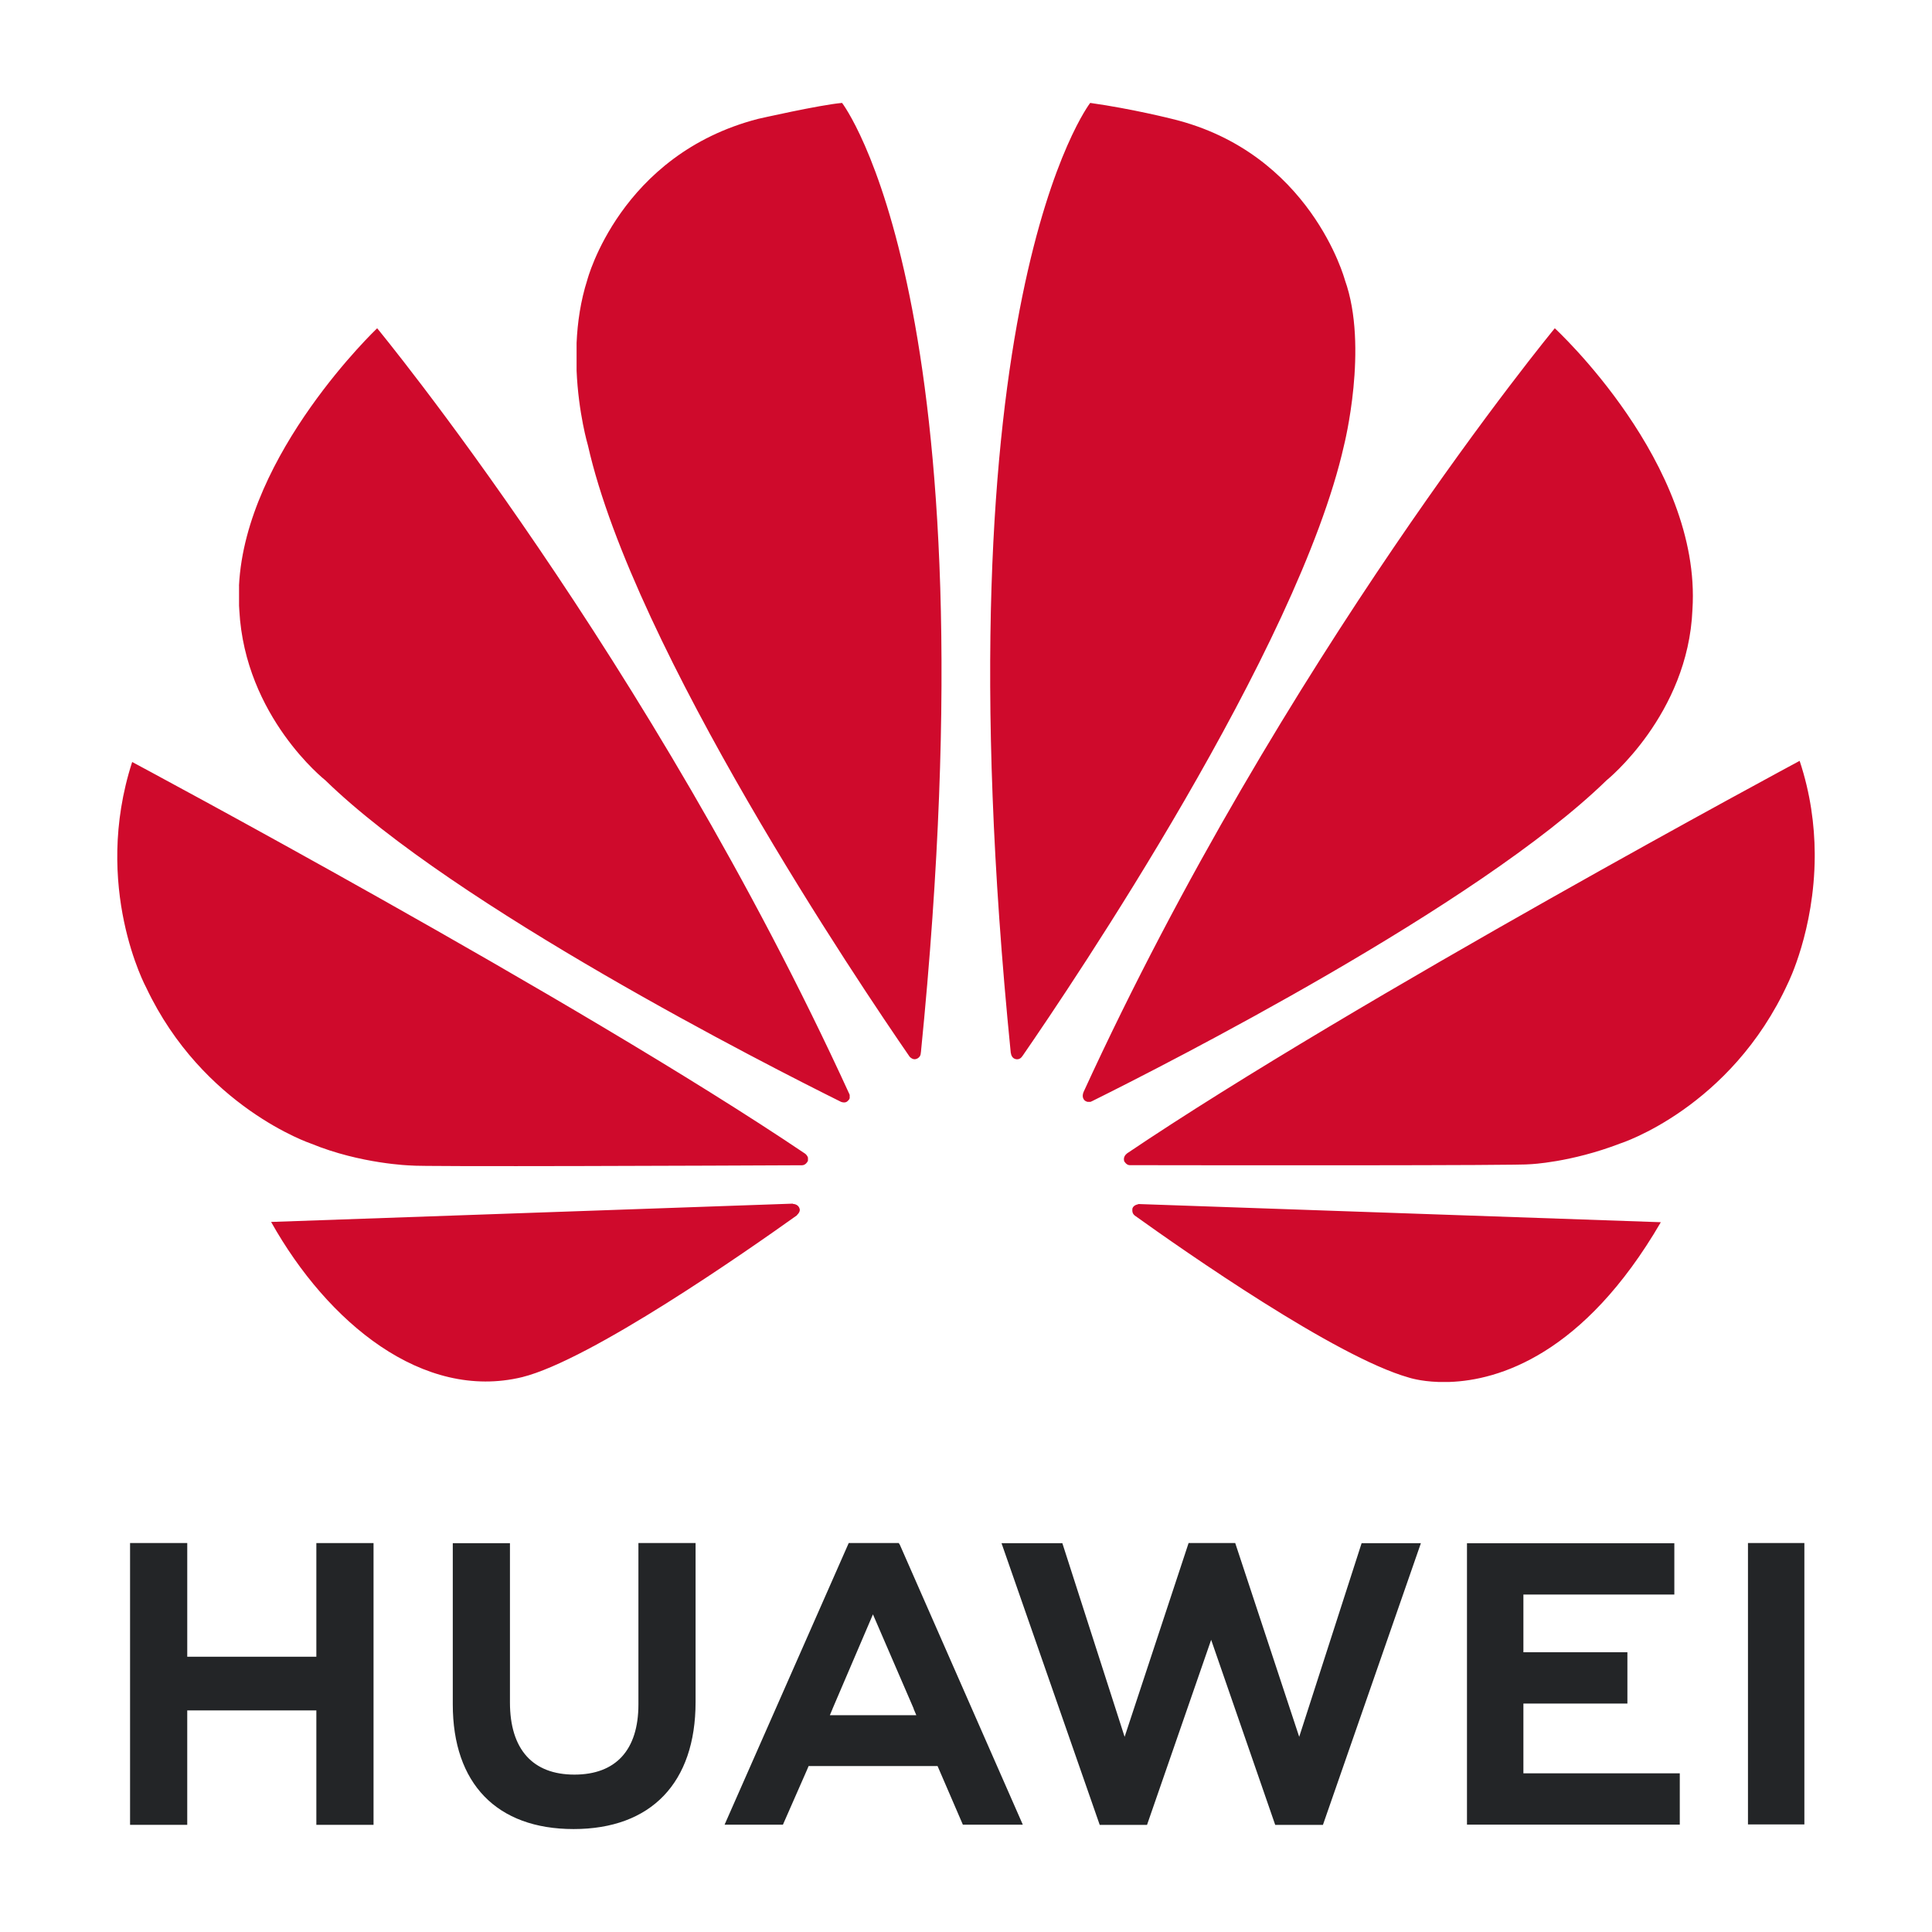
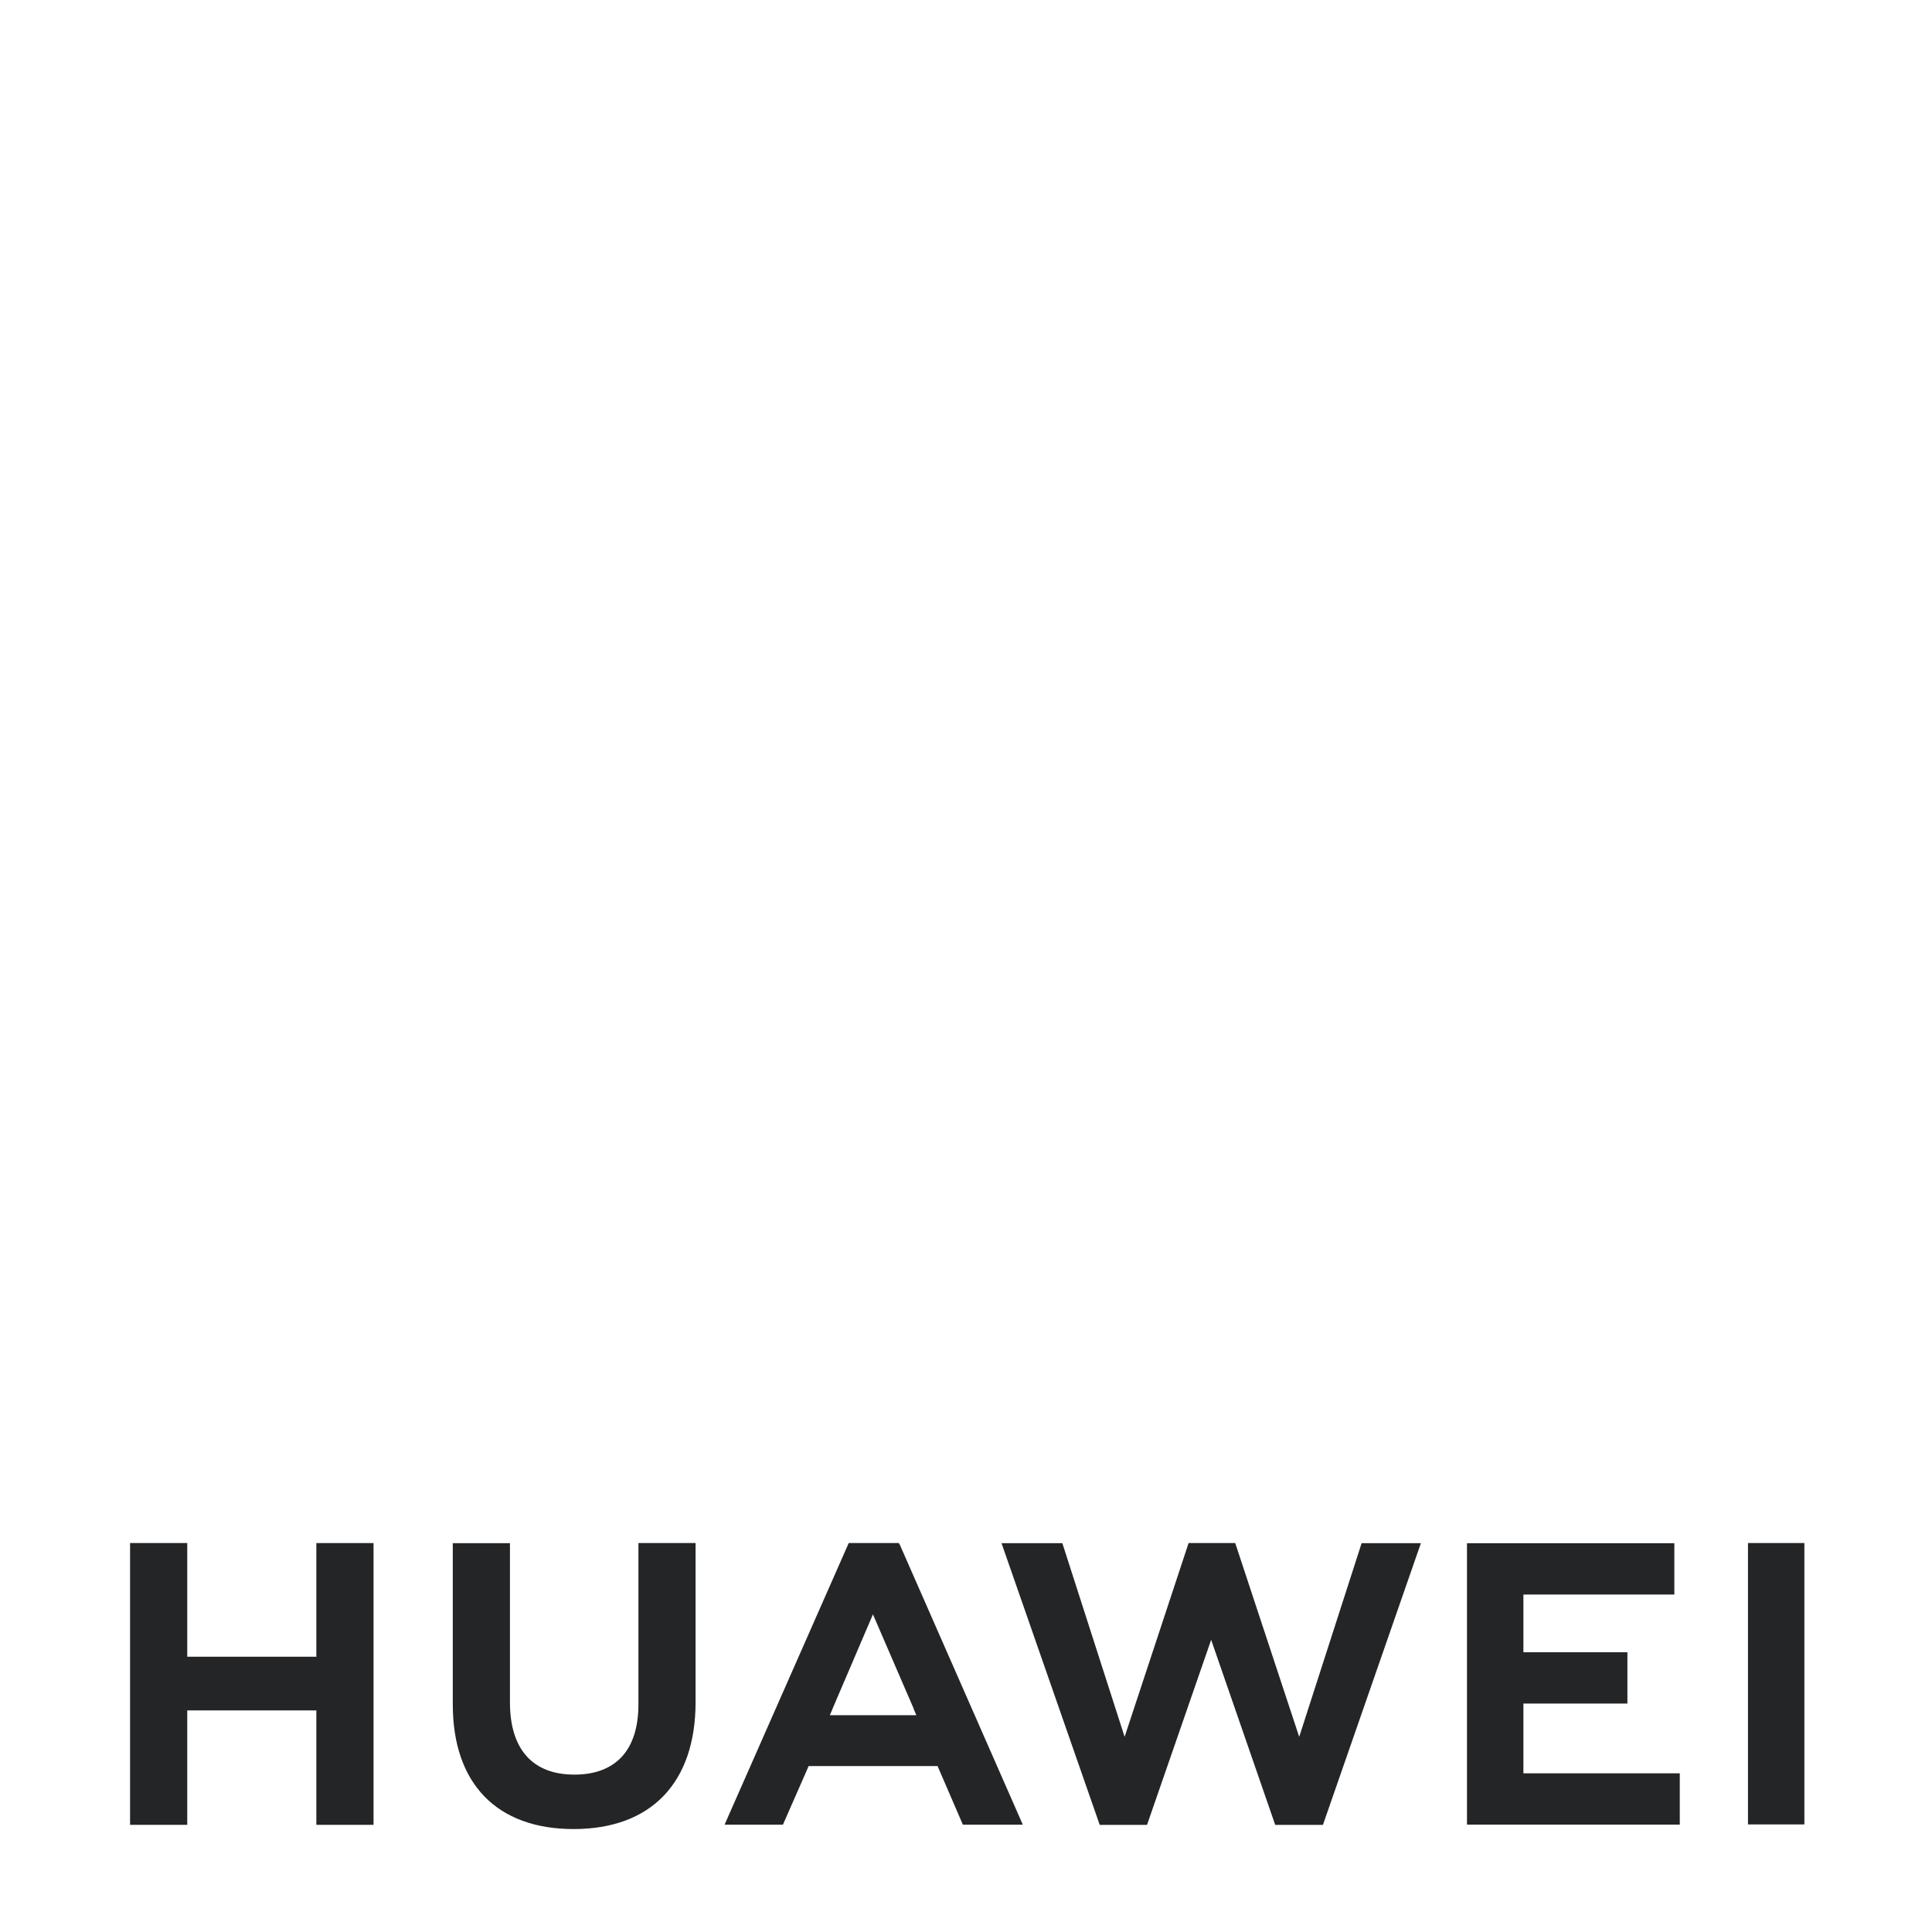
<svg xmlns="http://www.w3.org/2000/svg" xmlns:ns1="http://www.inkscape.org/namespaces/inkscape" xmlns:ns2="http://sodipodi.sourceforge.net/DTD/sodipodi-0.dtd" version="1.0" id="svg8" ns1:version="0.92.4 (5da689c313, 2019-01-14)" ns2:docname="Huawei logo 2018.svg" x="0px" y="0px" width="200px" height="200px" viewBox="-49.508 -48.655 200 200" enable-background="new -49.508 -48.655 200 200" xml:space="preserve">
  <ns2:namedview showgrid="false" ns1:cy="66.002304" ns1:cx="70.447952" ns1:zoom="3.3239458" borderopacity="1.0" bordercolor="#666666" pagecolor="#ffffff" id="base" ns1:window-maximized="1" ns1:window-y="27" ns1:window-x="70" ns1:window-height="1016" ns1:window-width="1850" ns1:current-layer="layer1" ns1:document-units="mm" ns1:pageshadow="2" ns1:pageopacity="0.0">
	</ns2:namedview>
  <g id="layer1" transform="translate(0,-260.773)" ns1:groupmode="layer" ns1:label="Layer 1">
    <g id="g1133" transform="matrix(0.353,0,0,0.353,111.587,140.594)">
	</g>
    <g id="g11533" transform="translate(-21.071,138.863)">
      <path id="path4250" ns1:connector-curvature="0" fill="#232527" d="M37.652,232.989v16.701c0,4.742-2.354,7.272-6.631,7.272    c-4.301,0-6.668-2.604-6.668-7.477v-16.479h-5.918v16.681c0,8.209,4.559,12.911,12.508,12.911c8.024,0,12.626-4.792,12.626-13.151    v-16.459H37.652z M59.423,232.989l-12.852,29.156h6.04l2.48-5.646l0.178-0.423H68.62l2.619,6.069h6.205l-12.732-28.983    l-0.115-0.173H59.423z M94.606,232.989l-6.623,20.062l-6.446-20.046H75.24l10.165,29.16h4.898l6.638-19.156l6.631,19.156h4.941    l10.14-29.16h-6.136l-6.461,20.046l-6.624-20.062H94.606z M152.512,232.989v29.131h5.839v-29.131H152.512z M-14.973,232.991    v29.172h5.919v-11.848H4.311v11.848h5.92v-29.172h-5.92v11.768H-9.053v-11.768H-14.973z M123.424,233.012v29.131h22.03v-5.313    h-16.189v-7.222h10.766v-5.313h-10.766v-5.972h15.625v-5.312H123.424z M61.93,240.373l4.22,9.766h-0.015l0.286,0.675H57.47    l0.284-0.675h-0.005L61.93,240.373z" />
-       <path id="path4252" ns1:connector-curvature="0" fill="#CF0A2C" d="M58.733,83.909c-2.347,0.208-8.692,1.652-8.692,1.652    h-0.002c-14.3,3.696-17.68,16.672-17.68,16.672c-0.698,2.182-1.016,4.418-1.108,6.525v2.868c0.189,4.43,1.175,7.739,1.175,7.739    c4.776,21.18,28.262,55.981,33.31,63.292c0.358,0.355,0.645,0.228,0.645,0.228c0.545-0.15,0.502-0.673,0.502-0.673l0.01,0.002    C74.666,104.507,58.733,83.909,58.733,83.909L58.733,83.909z M84.42,83.909c0,0-16.002,20.607-8.221,98.361h0.01    c0.06,0.494,0.41,0.596,0.41,0.596c0.521,0.202,0.786-0.297,0.786-0.297l0.004,0.005c5.176-7.497,28.527-42.11,33.284-63.209    c0,0,2.578-10.213,0.09-17.132c0,0-3.536-13.178-17.853-16.66C92.931,85.573,88.805,84.526,84.42,83.909L84.42,83.909z     M10.606,107.237c0,0-13.625,12.932-14.302,26.642h0.005v2.077c0.01,0.156,0.019,0.314,0.028,0.474    c0.587,11.056,8.903,17.598,8.903,17.598c13.4,13.061,45.846,29.549,53.385,33.29c0.105,0.039,0.496,0.166,0.724-0.123    c0,0,0.119-0.09,0.173-0.251v-0.345c-0.005-0.021-0.016-0.039-0.026-0.062H59.5C38.853,141.433,10.606,107.237,10.606,107.237    L10.606,107.237z M132.514,107.237c0,0-28.16,34.088-48.799,79.101l0.009-0.001c0,0-0.245,0.521,0.149,0.857    c0,0,0.117,0.091,0.28,0.126h0.285c0.052-0.016,0.107-0.035,0.162-0.071v0.005c7.743-3.844,39.937-20.225,53.274-33.223    c0,0,8.445-6.784,8.89-17.673C147.74,121.235,132.514,107.237,132.514,107.237L132.514,107.237z M157.861,152.018    c0,0-45.911,24.638-69.649,40.65l0.002,0.002l0.007,0.005c0,0-0.432,0.282-0.282,0.789c0,0,0.227,0.407,0.555,0.407v0.002    c8.503,0.016,40.678,0.051,41.483-0.099c0,0,4.161-0.167,9.302-2.142c0,0,11.444-3.638,17.389-16.633    c0,0,2.718-5.432,2.755-13.065v-0.323C159.403,158.669,158.988,155.409,157.861,152.018L157.861,152.018z M-14.754,152.132    c-4.178,12.932,1.446,23.353,1.456,23.369c5.86,12.383,17.047,16.135,17.047,16.135c5.164,2.123,10.331,2.269,10.331,2.269    c0.806,0.148,32.124,0.016,40.516-0.023c0.355-0.004,0.551-0.36,0.551-0.36c0.024-0.039,0.046-0.078,0.056-0.114v-0.324    c-0.069-0.216-0.255-0.369-0.255-0.369l0.005-0.003c-23.727-16.006-69.707-40.576-69.707-40.576V152.132z M53.638,197.855    l-54.01,1.895c5.856,10.44,15.721,18.557,25.997,16.063c7.091-1.772,23.156-12.978,28.459-16.766l-0.018-0.013    c0.412-0.371,0.265-0.668,0.265-0.668c-0.136-0.486-0.693-0.484-0.693-0.484V197.855z M89.41,197.896l-0.007,0.019    c0,0-0.473,0.061-0.604,0.416c0,0-0.116,0.484,0.204,0.726l-0.007,0.005c5.172,3.708,20.847,14.667,28.398,16.795    c0,0,1.144,0.391,3.063,0.458h1.151c5.06-0.176,13.873-2.776,21.883-16.537L89.41,197.896z" />
    </g>
  </g>
</svg>